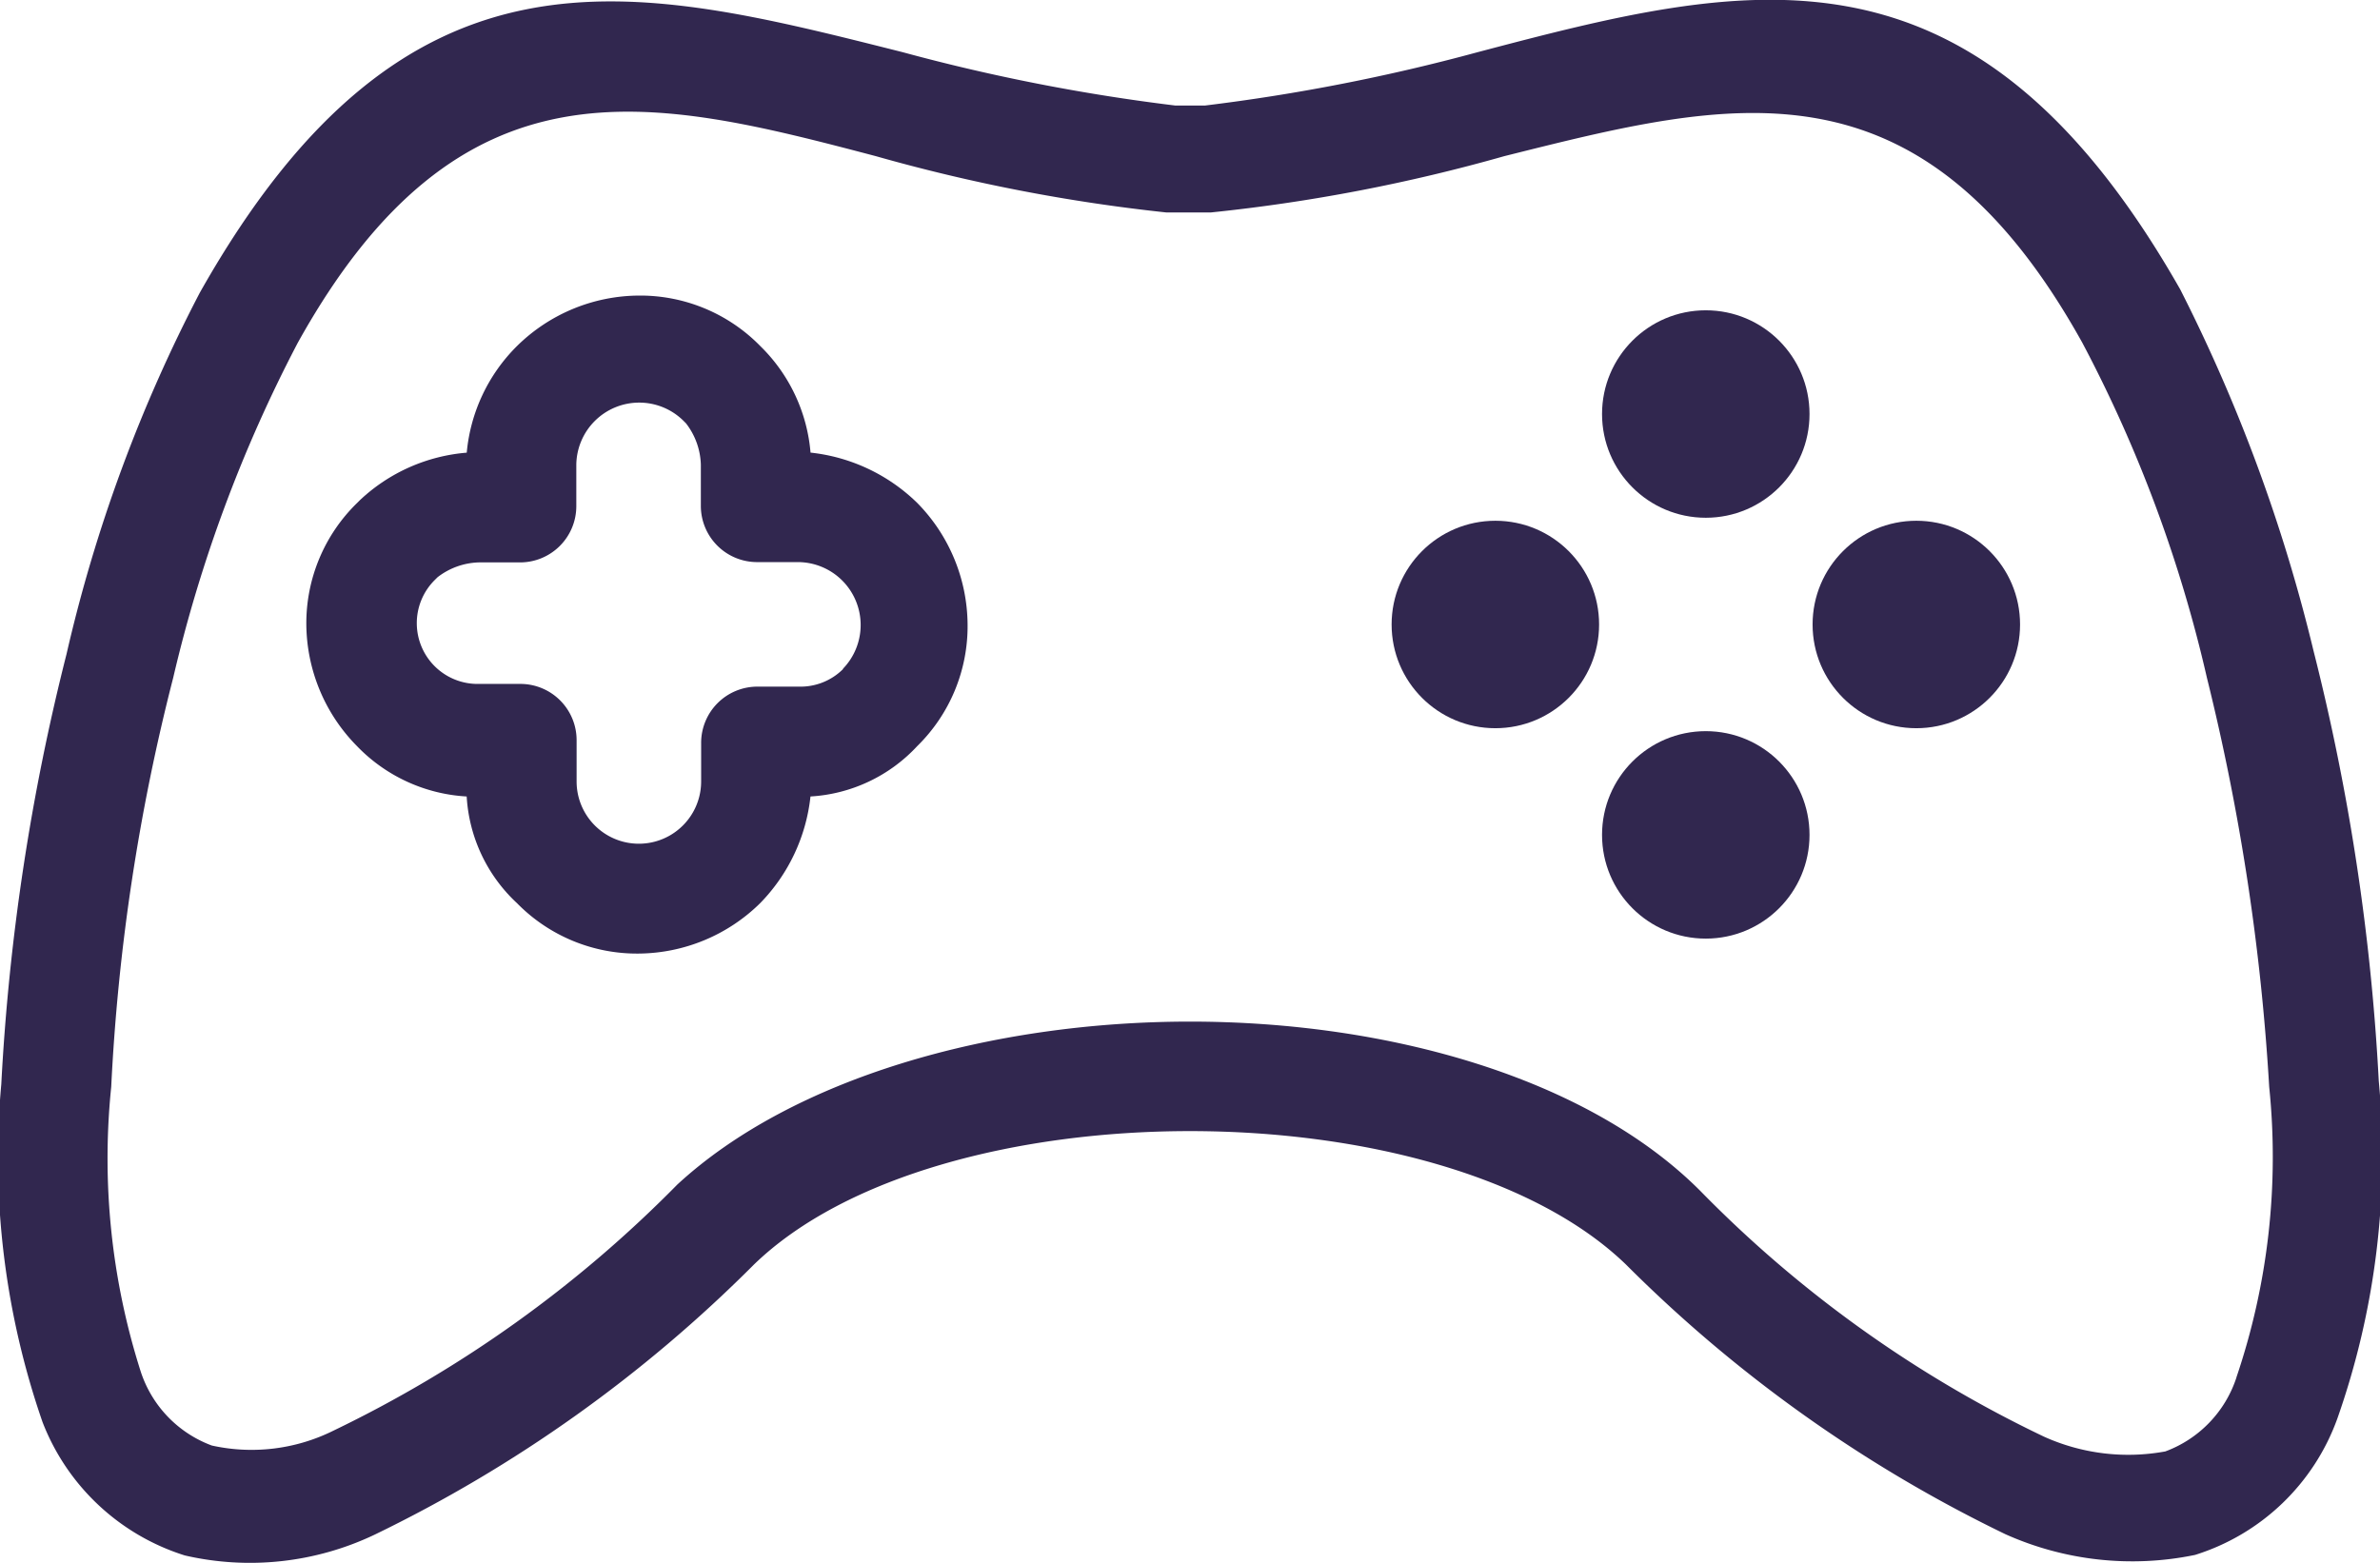
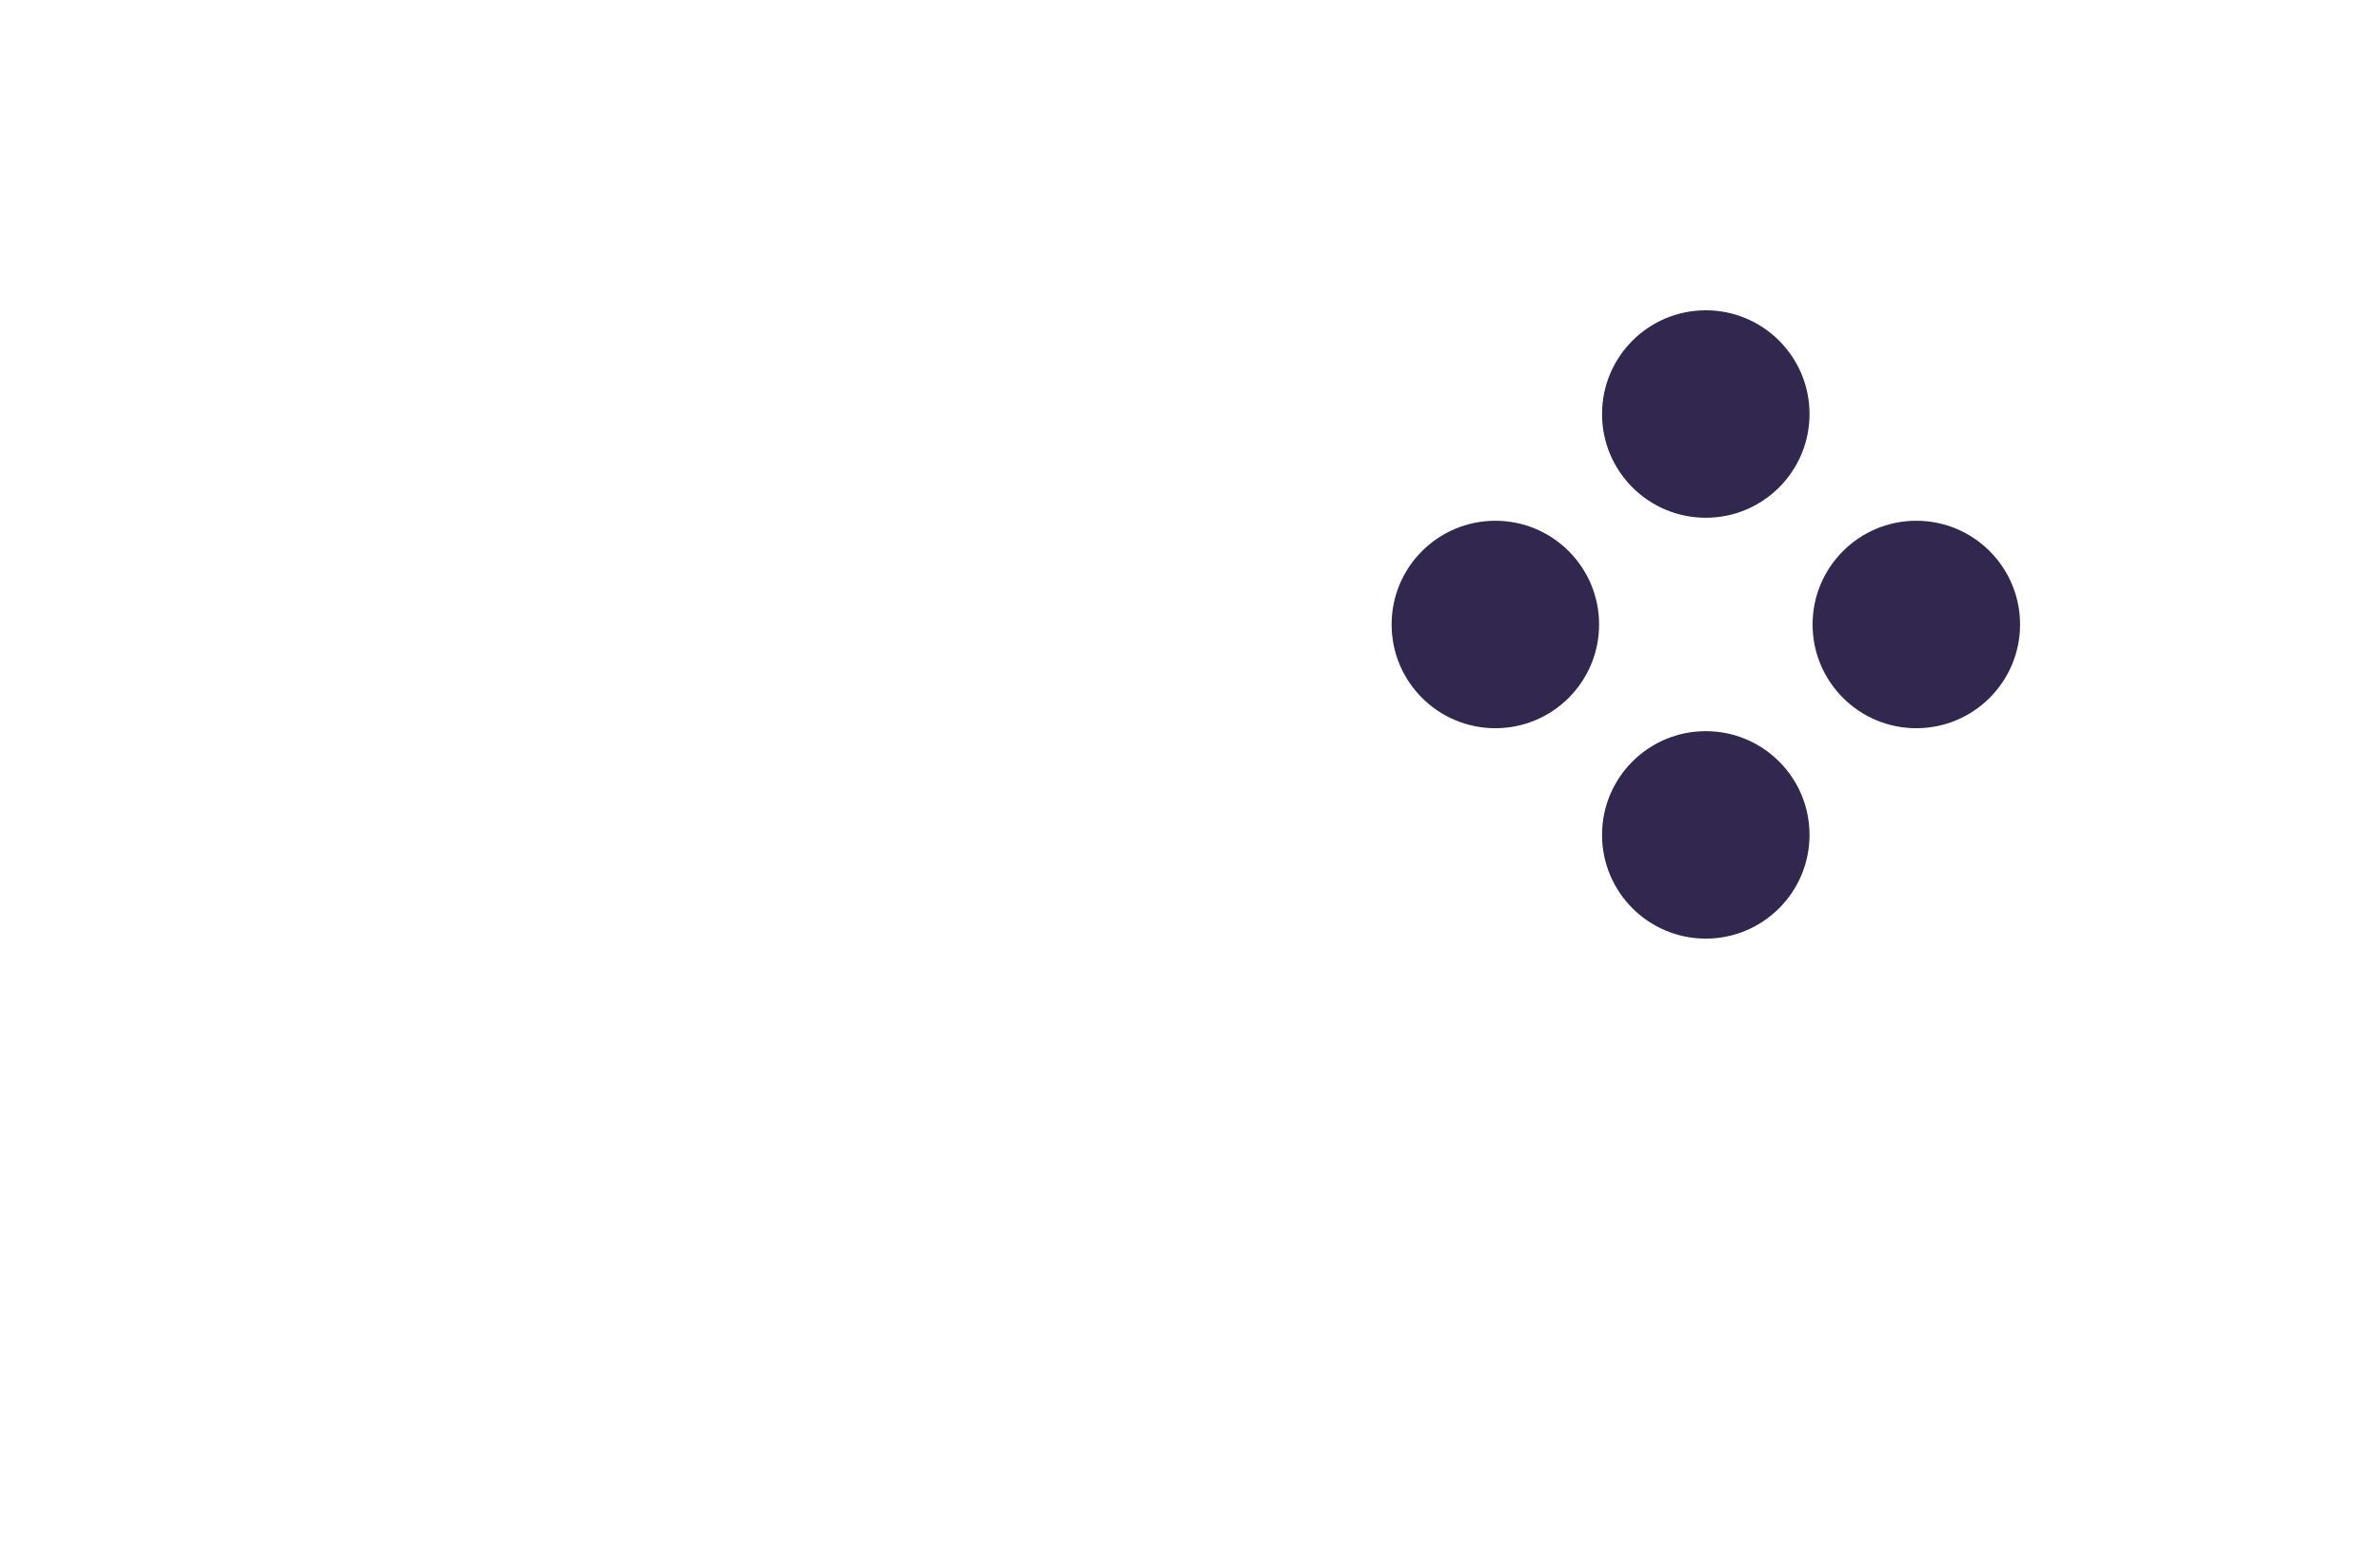
<svg xmlns="http://www.w3.org/2000/svg" width="40.401" height="26.535" viewBox="0 0 40.401 26.535">
  <g id="Shape" transform="translate(0 -4.555)">
-     <path id="Path_7727" data-name="Path 7727" d="M40.38,25.284a37.713,37.713,0,0,0-1.107-7.3,28.005,28.005,0,0,0-2.264-6.139c-3.523-6.19-7.347-5.233-11.926-4.026a32.778,32.778,0,0,1-4.63.906h-.5a32.778,32.778,0,0,1-4.63-.906C10.74,6.665,6.916,5.659,3.393,11.9a25.654,25.654,0,0,0-2.264,6.139,37.712,37.712,0,0,0-1.107,7.3,13.711,13.711,0,0,0,.7,5.737,3.814,3.814,0,0,0,2.415,2.264,4.92,4.92,0,0,0,3.221-.352A23.652,23.652,0,0,0,12.8,28.4c1.56-1.51,4.479-2.264,7.4-2.264s5.837.755,7.4,2.264a23.652,23.652,0,0,0,6.441,4.579,5.264,5.264,0,0,0,3.221.352,3.76,3.76,0,0,0,2.415-2.315A13.455,13.455,0,0,0,40.38,25.284Zm-2.415,5.032a2,2,0,0,1-1.208,1.258,3.475,3.475,0,0,1-2.063-.252,20.522,20.522,0,0,1-5.837-4.177c-1.912-1.912-5.284-2.868-8.655-2.868s-6.743.956-8.706,2.768a20.909,20.909,0,0,1-5.837,4.177,3.122,3.122,0,0,1-2.063.252,2,2,0,0,1-1.208-1.258,11.9,11.9,0,0,1-.5-4.831A34.711,34.711,0,0,1,2.94,18.44a24.011,24.011,0,0,1,2.114-5.686c2.768-4.982,5.988-4.177,9.813-3.17a29.519,29.519,0,0,0,4.932.956h.755a29.154,29.154,0,0,0,4.982-.956c3.824-.956,7.045-1.812,9.813,3.17a23.2,23.2,0,0,1,2.114,5.686,38.088,38.088,0,0,1,1.057,6.944A11.644,11.644,0,0,1,37.964,30.316Z" transform="translate(0 -2.378)" fill="#31274f" />
-     <path id="Path_7728" data-name="Path 7728" d="M15.571,15.472a3.058,3.058,0,0,0-1.812-.855,2.863,2.863,0,0,0-.805-1.761l-.05-.05a2.85,2.85,0,0,0-2.063-.855,2.971,2.971,0,0,0-2.063.855,2.925,2.925,0,0,0-.855,1.812,3,3,0,0,0-1.812.805l-.05.05A2.85,2.85,0,0,0,5.2,17.535,2.971,2.971,0,0,0,6.06,19.6a2.805,2.805,0,0,0,1.862.855,2.684,2.684,0,0,0,.855,1.812,2.85,2.85,0,0,0,2.063.855,2.971,2.971,0,0,0,2.063-.855,3.058,3.058,0,0,0,.855-1.812,2.684,2.684,0,0,0,1.812-.855,2.85,2.85,0,0,0,.855-2.063A2.971,2.971,0,0,0,15.571,15.472ZM14.313,18.29a1.024,1.024,0,0,1-.755.3h-.7a.955.955,0,0,0-.956.956V20.2a1.057,1.057,0,1,1-2.114,0v-.7a.955.955,0,0,0-.956-.956h-.7a1.032,1.032,0,0,1-.755-1.761l.05-.05a1.2,1.2,0,0,1,.7-.252h.7a.955.955,0,0,0,.956-.956v-.7a1.068,1.068,0,0,1,1.812-.755l.05.05a1.2,1.2,0,0,1,.252.7v.7a.955.955,0,0,0,.956.956h.7a1.068,1.068,0,0,1,.755,1.812Z" transform="translate(0 -2.378)" fill="#31274f" />
    <circle id="Ellipse_27" data-name="Ellipse 27" cx="1.761" cy="1.761" r="1.761" transform="translate(27.195 9.823)" fill="#31274f" />
    <circle id="Ellipse_28" data-name="Ellipse 28" cx="1.761" cy="1.761" r="1.761" transform="translate(27.195 16.968)" fill="#31274f" />
    <circle id="Ellipse_29" data-name="Ellipse 29" cx="1.761" cy="1.761" r="1.761" transform="translate(23.623 13.396)" fill="#31274f" />
    <circle id="Ellipse_30" data-name="Ellipse 30" cx="1.761" cy="1.761" r="1.761" transform="translate(30.769 13.396)" fill="#31274f" />
  </g>
</svg>